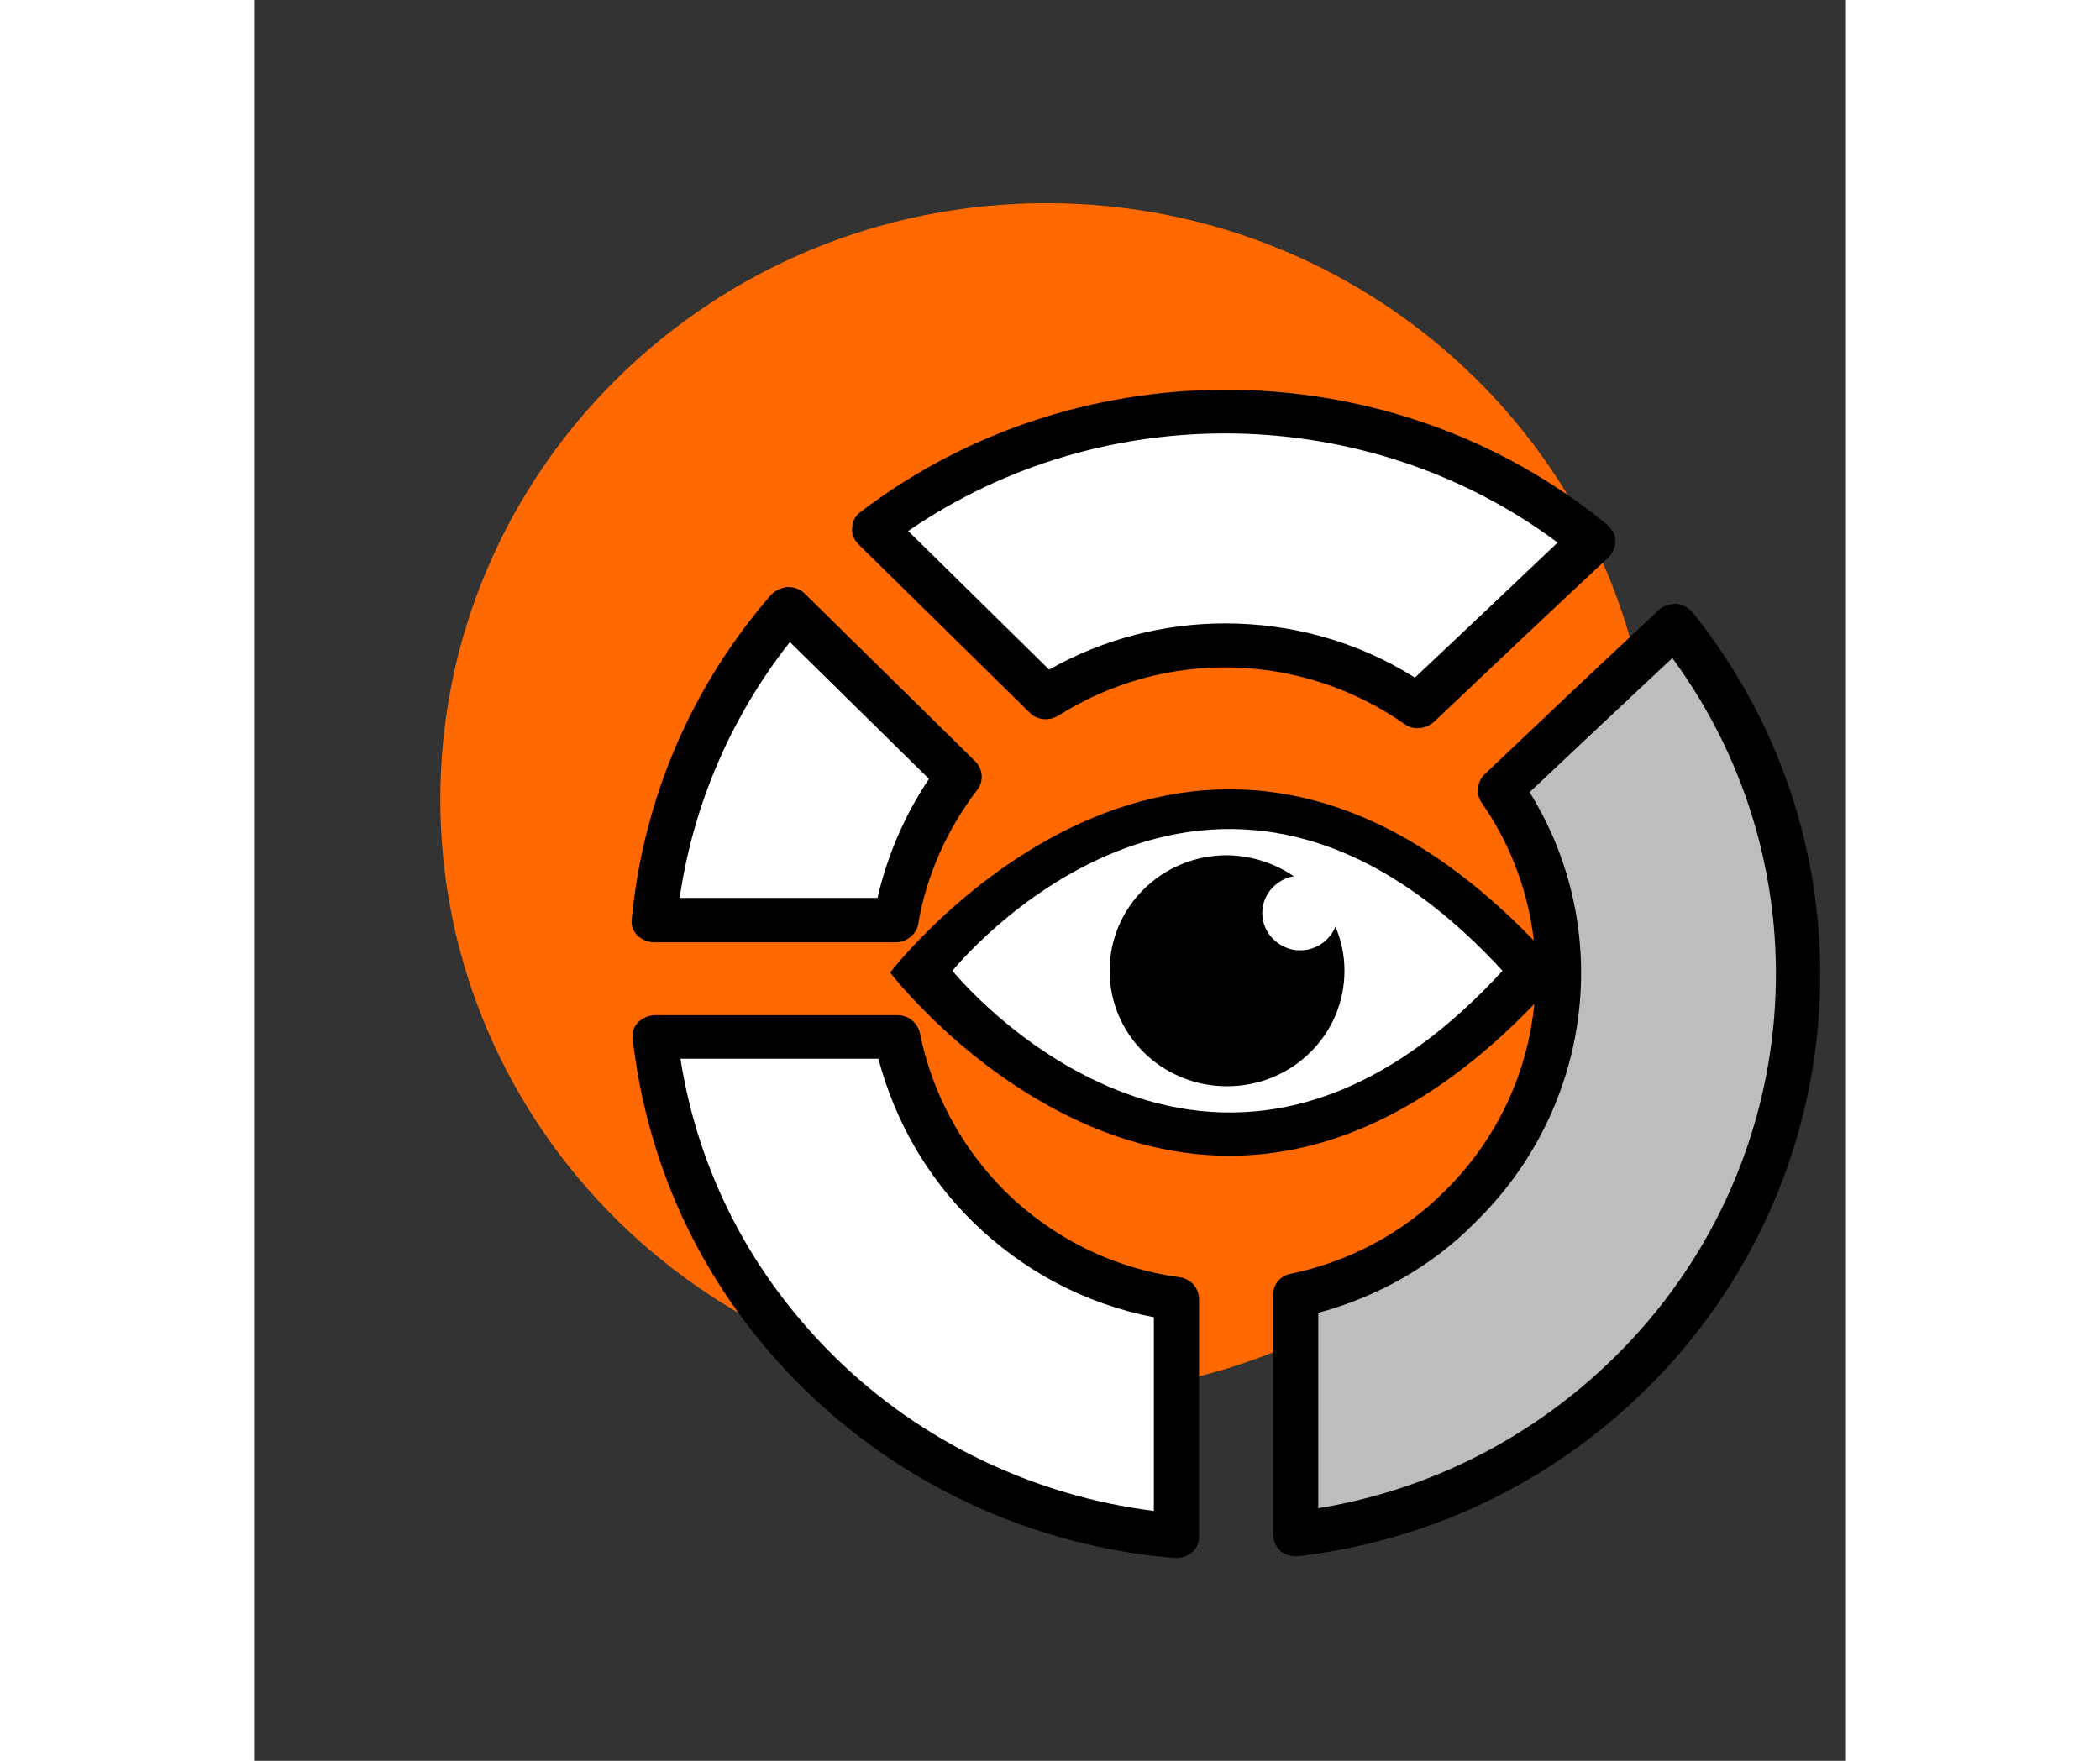
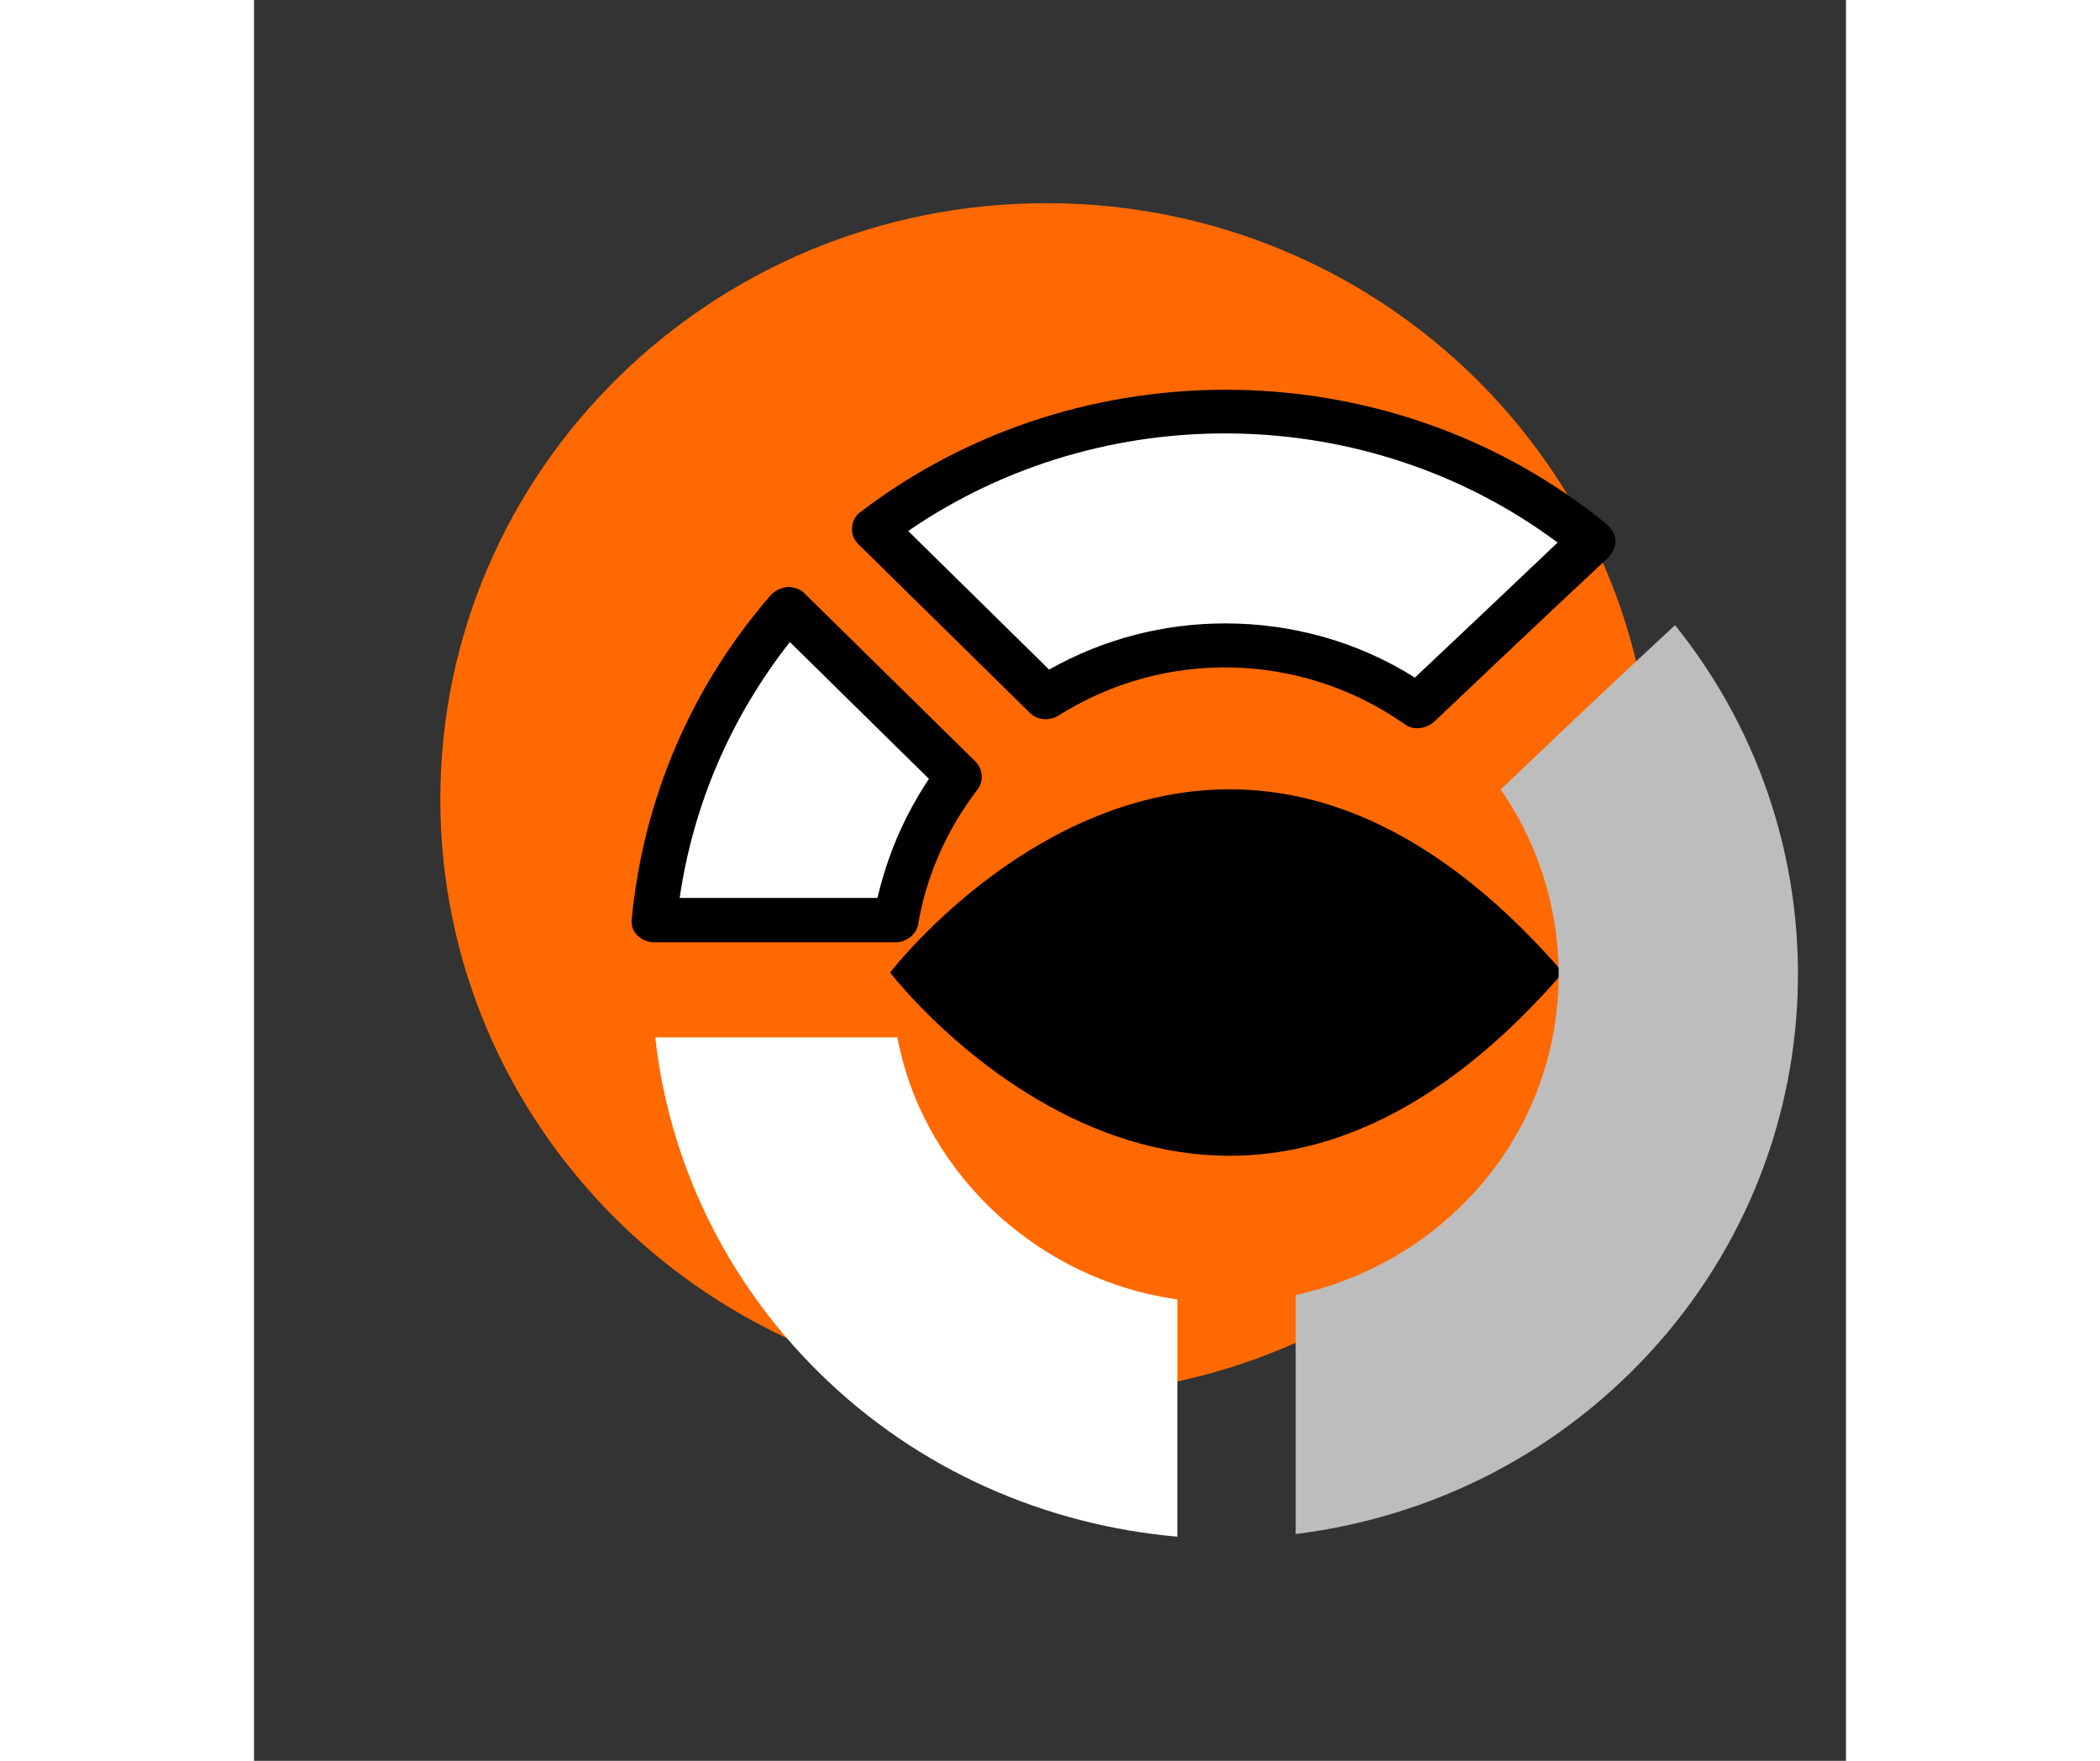
<svg xmlns="http://www.w3.org/2000/svg" width="124" height="104" viewBox="0 0 94 104" fill="none">
  <rect x="0" y="0" width="94" height="104" fill="#333333" stroke="none" />
  <path d="M46.787 82.419C66.551 82.419 82.573 66.655 82.573 47.209C82.573 27.764 66.551 12 46.787 12C27.022 12 11 27.764 11 47.209C11 66.655 27.022 82.419 46.787 82.419Z" fill="#FF6900" />
  <path d="M37.56 57.442C37.56 57.442 56.173 81.789 77.293 57.442C56.173 33.094 37.56 57.442 37.56 57.442Z" fill="black" />
-   <path d="M41.24 57.337C41.24 57.337 56.44 76.174 73.72 57.337C56.387 38.499 41.24 57.337 41.24 57.337Z" fill="white" />
-   <path d="M64.387 57.337C64.387 61.115 61.293 64.158 57.453 64.158C53.613 64.158 50.52 61.115 50.52 57.337C50.52 53.559 53.613 50.515 57.453 50.515C61.293 50.568 64.387 53.611 64.387 57.337Z" fill="black" />
-   <path d="M64.013 53.926C64.013 55.133 63 56.13 61.773 56.13C60.547 56.13 59.533 55.133 59.533 53.926C59.533 52.719 60.547 51.722 61.773 51.722C63 51.67 64.013 52.667 64.013 53.926Z" fill="white" />
  <path d="M68.653 41.7C72.067 38.447 75.533 35.193 78.947 31.94C66.787 21.918 49.08 21.708 36.6 31.206L46.733 41.175C53.453 36.977 62.147 37.187 68.653 41.7Z" fill="white" />
  <path d="M68.653 43.012C68.387 43.012 68.12 42.907 67.907 42.749C61.827 38.499 53.773 38.289 47.48 42.277C46.947 42.592 46.253 42.539 45.827 42.12L35.693 32.15C35.427 31.887 35.267 31.52 35.32 31.153C35.32 30.786 35.533 30.418 35.853 30.208C48.813 20.343 67.32 20.658 79.907 30.995C80.173 31.258 80.387 31.573 80.387 31.94C80.387 32.307 80.227 32.675 79.96 32.937C75.8 36.82 72.653 39.811 69.667 42.644C69.347 42.907 69.027 43.012 68.653 43.012ZM57.347 36.82C61.24 36.82 65.133 37.869 68.547 40.021C71.053 37.66 73.72 35.141 76.973 32.045C65.773 23.702 50.147 23.439 38.627 31.363L46.947 39.548C50.2 37.712 53.773 36.82 57.347 36.82Z" fill="black" />
  <path d="M37.88 54.346C38.413 51.355 39.64 48.416 41.56 45.845L31.533 35.98C26.893 41.333 24.28 47.734 23.64 54.346H37.88Z" fill="white" />
  <path d="M37.88 55.658H23.64C23.267 55.658 22.893 55.5 22.627 55.238C22.36 54.975 22.253 54.608 22.307 54.241C23 47.157 25.827 40.545 30.52 35.141C30.787 34.878 31.107 34.721 31.48 34.669C31.853 34.669 32.227 34.773 32.493 35.036L42.573 44.953C43.053 45.425 43.107 46.16 42.68 46.685C40.92 48.993 39.693 51.722 39.213 54.608C39.107 55.185 38.52 55.658 37.88 55.658ZM25.133 53.034H36.813C37.4 50.515 38.413 48.154 39.853 46.003L31.64 37.922C28.173 42.33 25.933 47.524 25.133 53.034Z" fill="black" />
  <path d="M37.987 61.273H23.693C24.493 68.514 27.747 75.545 33.4 81.107C39.267 86.879 46.787 90.08 54.52 90.762V76.752C50.467 76.175 46.573 74.338 43.427 71.295C40.493 68.409 38.68 64.946 37.987 61.273Z" fill="white" />
-   <path d="M54.467 92.021C54.413 92.021 54.413 92.021 54.36 92.021C46.093 91.339 38.307 87.771 32.44 81.999C26.733 76.385 23.267 69.248 22.36 61.377C22.307 61.01 22.413 60.643 22.68 60.38C22.947 60.118 23.32 59.96 23.693 59.96H37.987C38.627 59.96 39.16 60.38 39.32 61.01C40.013 64.526 41.773 67.779 44.333 70.35C47.16 73.131 50.733 74.915 54.68 75.44C55.32 75.545 55.8 76.07 55.8 76.752V90.762C55.8 91.129 55.64 91.497 55.373 91.707C55.107 91.916 54.787 92.021 54.467 92.021ZM25.187 62.584C26.253 69.301 29.4 75.335 34.307 80.162C39.373 85.147 46.04 88.348 53.133 89.24V77.801C49.08 77.014 45.4 75.073 42.413 72.134C39.693 69.458 37.827 66.152 36.867 62.532H25.187V62.584Z" fill="black" />
  <path d="M83.907 36.925C80.44 40.126 77.027 43.379 73.613 46.632C78.84 54.188 78.093 64.578 71.267 71.242C68.493 73.971 65.08 75.702 61.507 76.489V90.605C68.707 89.713 75.693 86.564 81.24 81.107C93.507 69.038 94.413 49.99 83.907 36.925Z" fill="#BDBDBD" />
-   <path d="M61.507 91.916C61.187 91.916 60.867 91.811 60.6 91.602C60.333 91.339 60.173 90.972 60.173 90.605V76.489C60.173 75.86 60.6 75.335 61.24 75.23C64.707 74.495 67.853 72.816 70.307 70.35C76.547 64.211 77.453 54.556 72.493 47.419C72.12 46.895 72.227 46.16 72.653 45.74C75.64 42.907 78.787 39.916 82.947 36.033C83.213 35.77 83.587 35.666 83.96 35.666C84.333 35.666 84.653 35.875 84.92 36.138C95.96 49.886 94.787 69.615 82.2 82.052C76.6 87.561 69.507 90.972 61.667 91.916C61.613 91.916 61.56 91.916 61.507 91.916ZM62.84 77.539V89.083C69.507 87.981 75.533 84.885 80.333 80.162C91.64 69.038 93.027 51.512 83.747 38.866C80.493 41.91 77.827 44.428 75.32 46.79C80.333 54.871 79.053 65.365 72.173 72.134C69.613 74.758 66.36 76.594 62.84 77.539Z" fill="black" />
</svg>